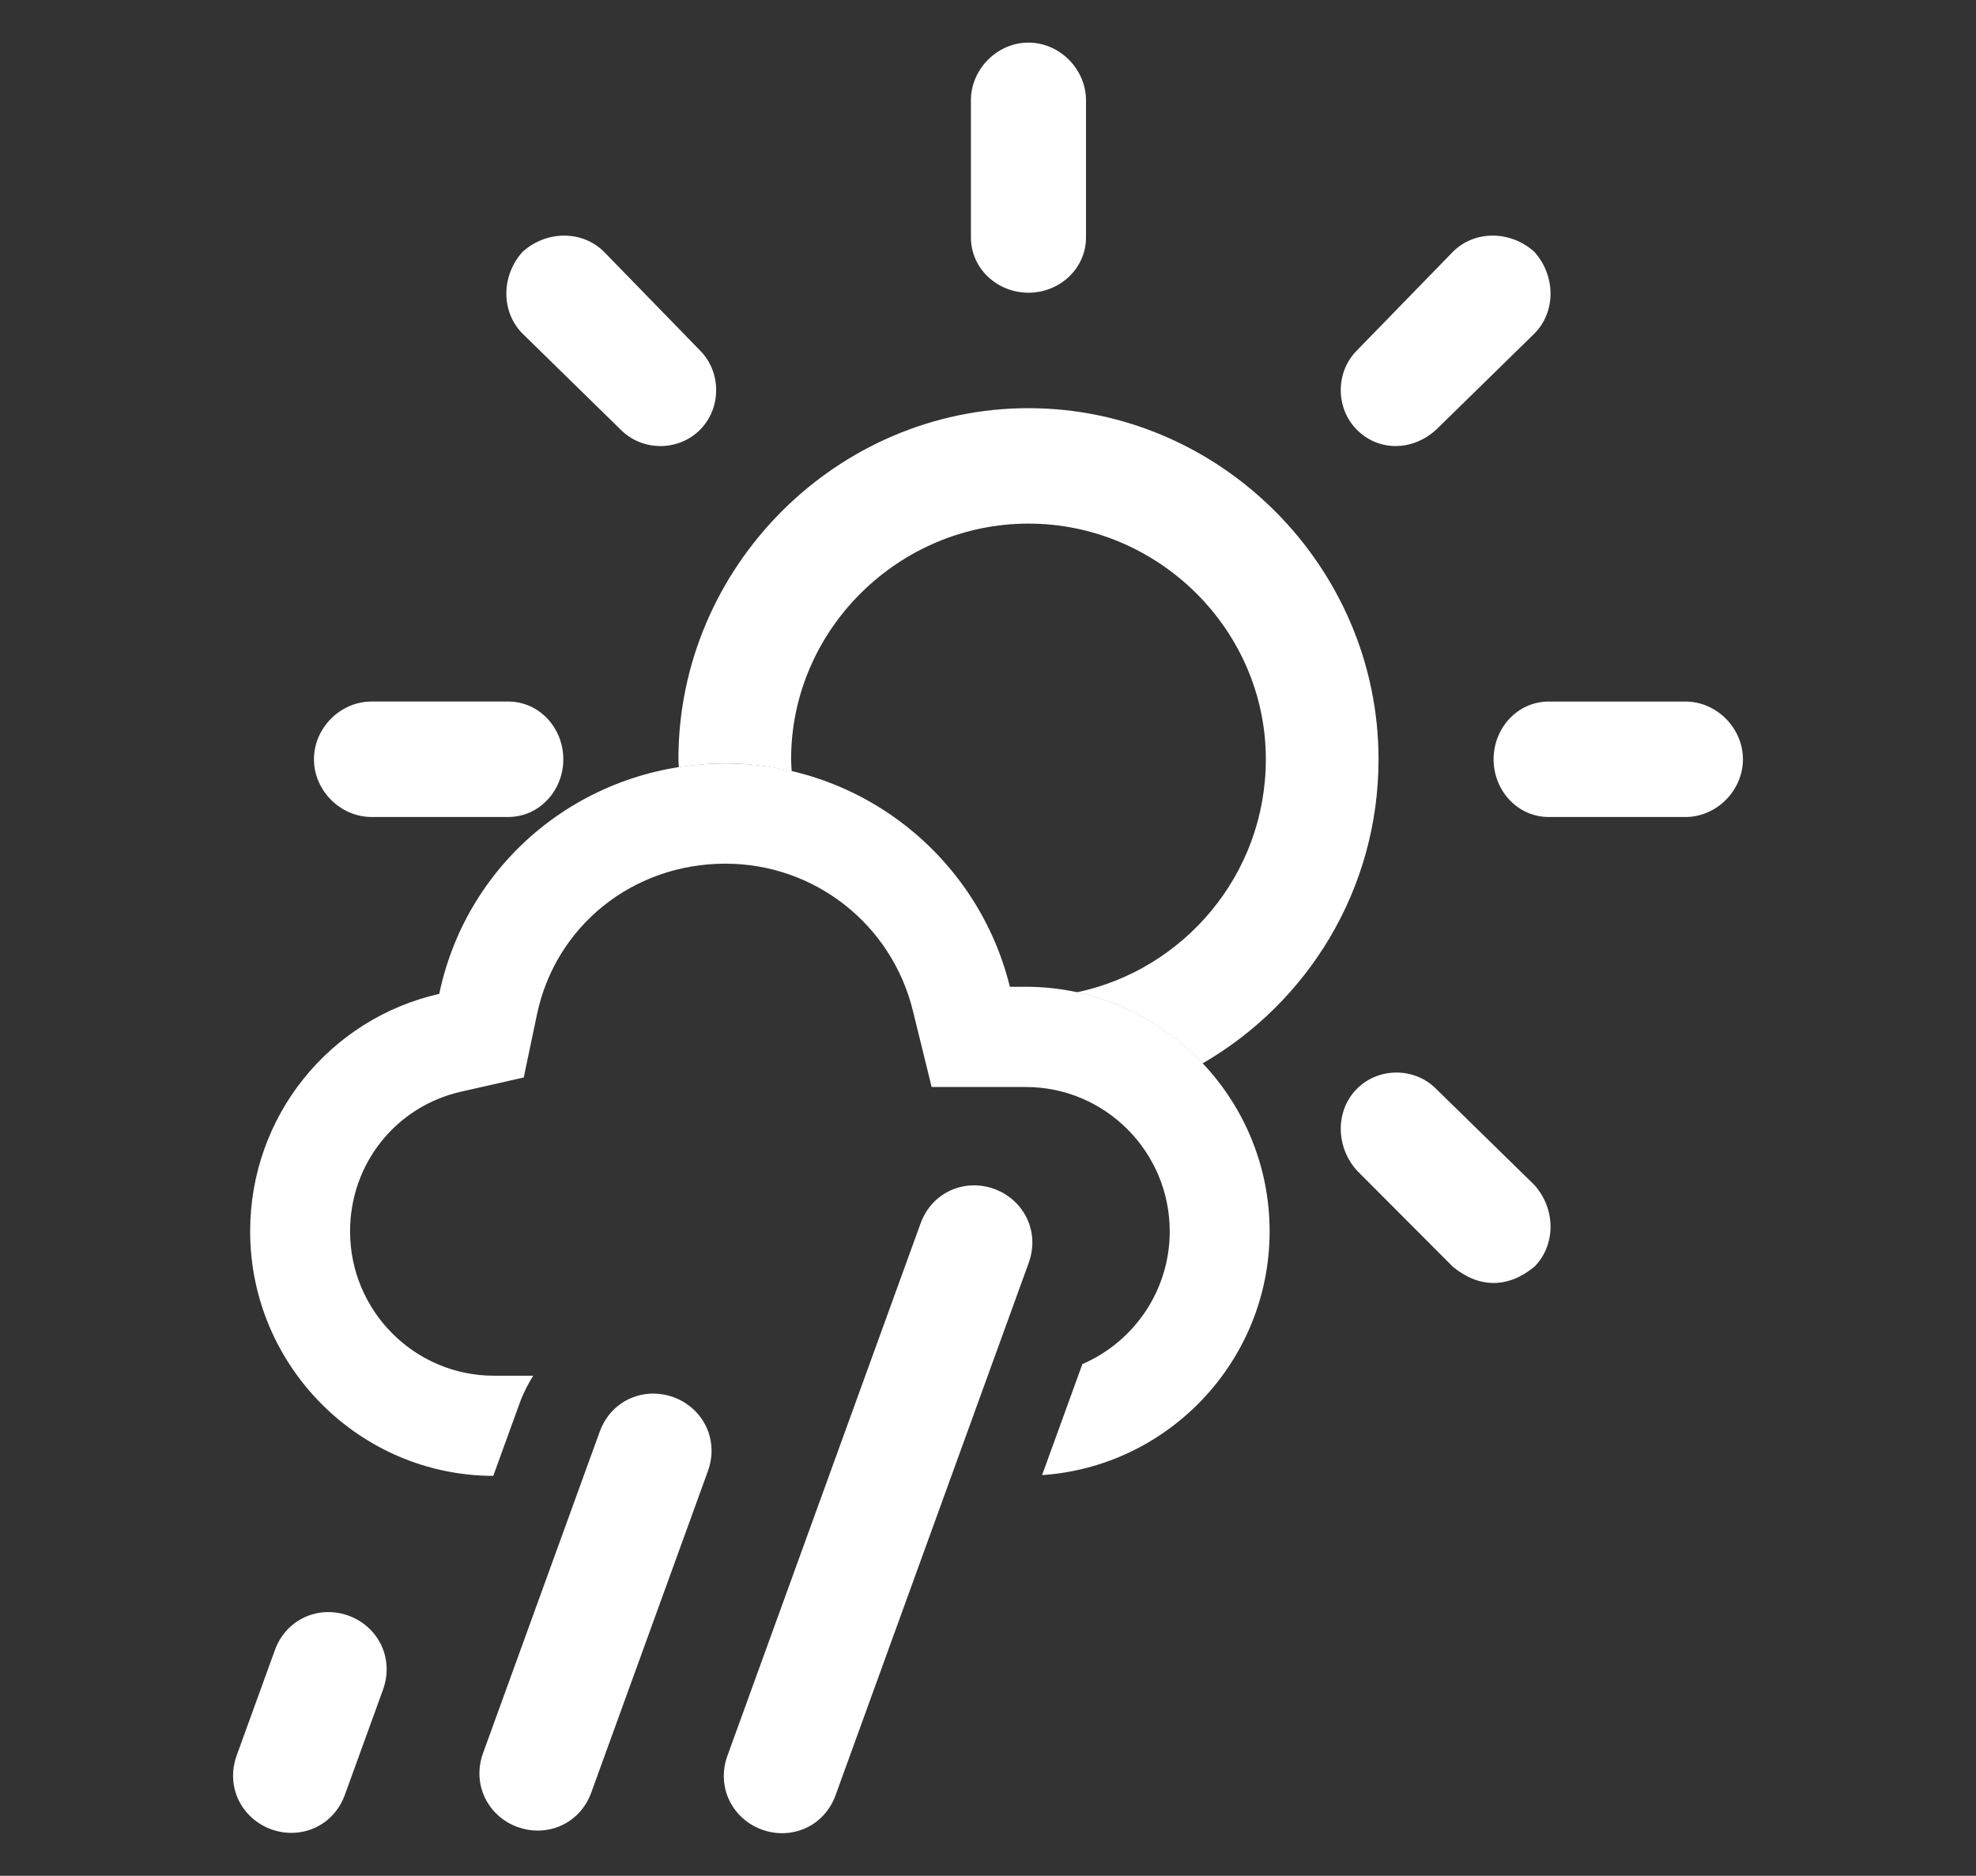
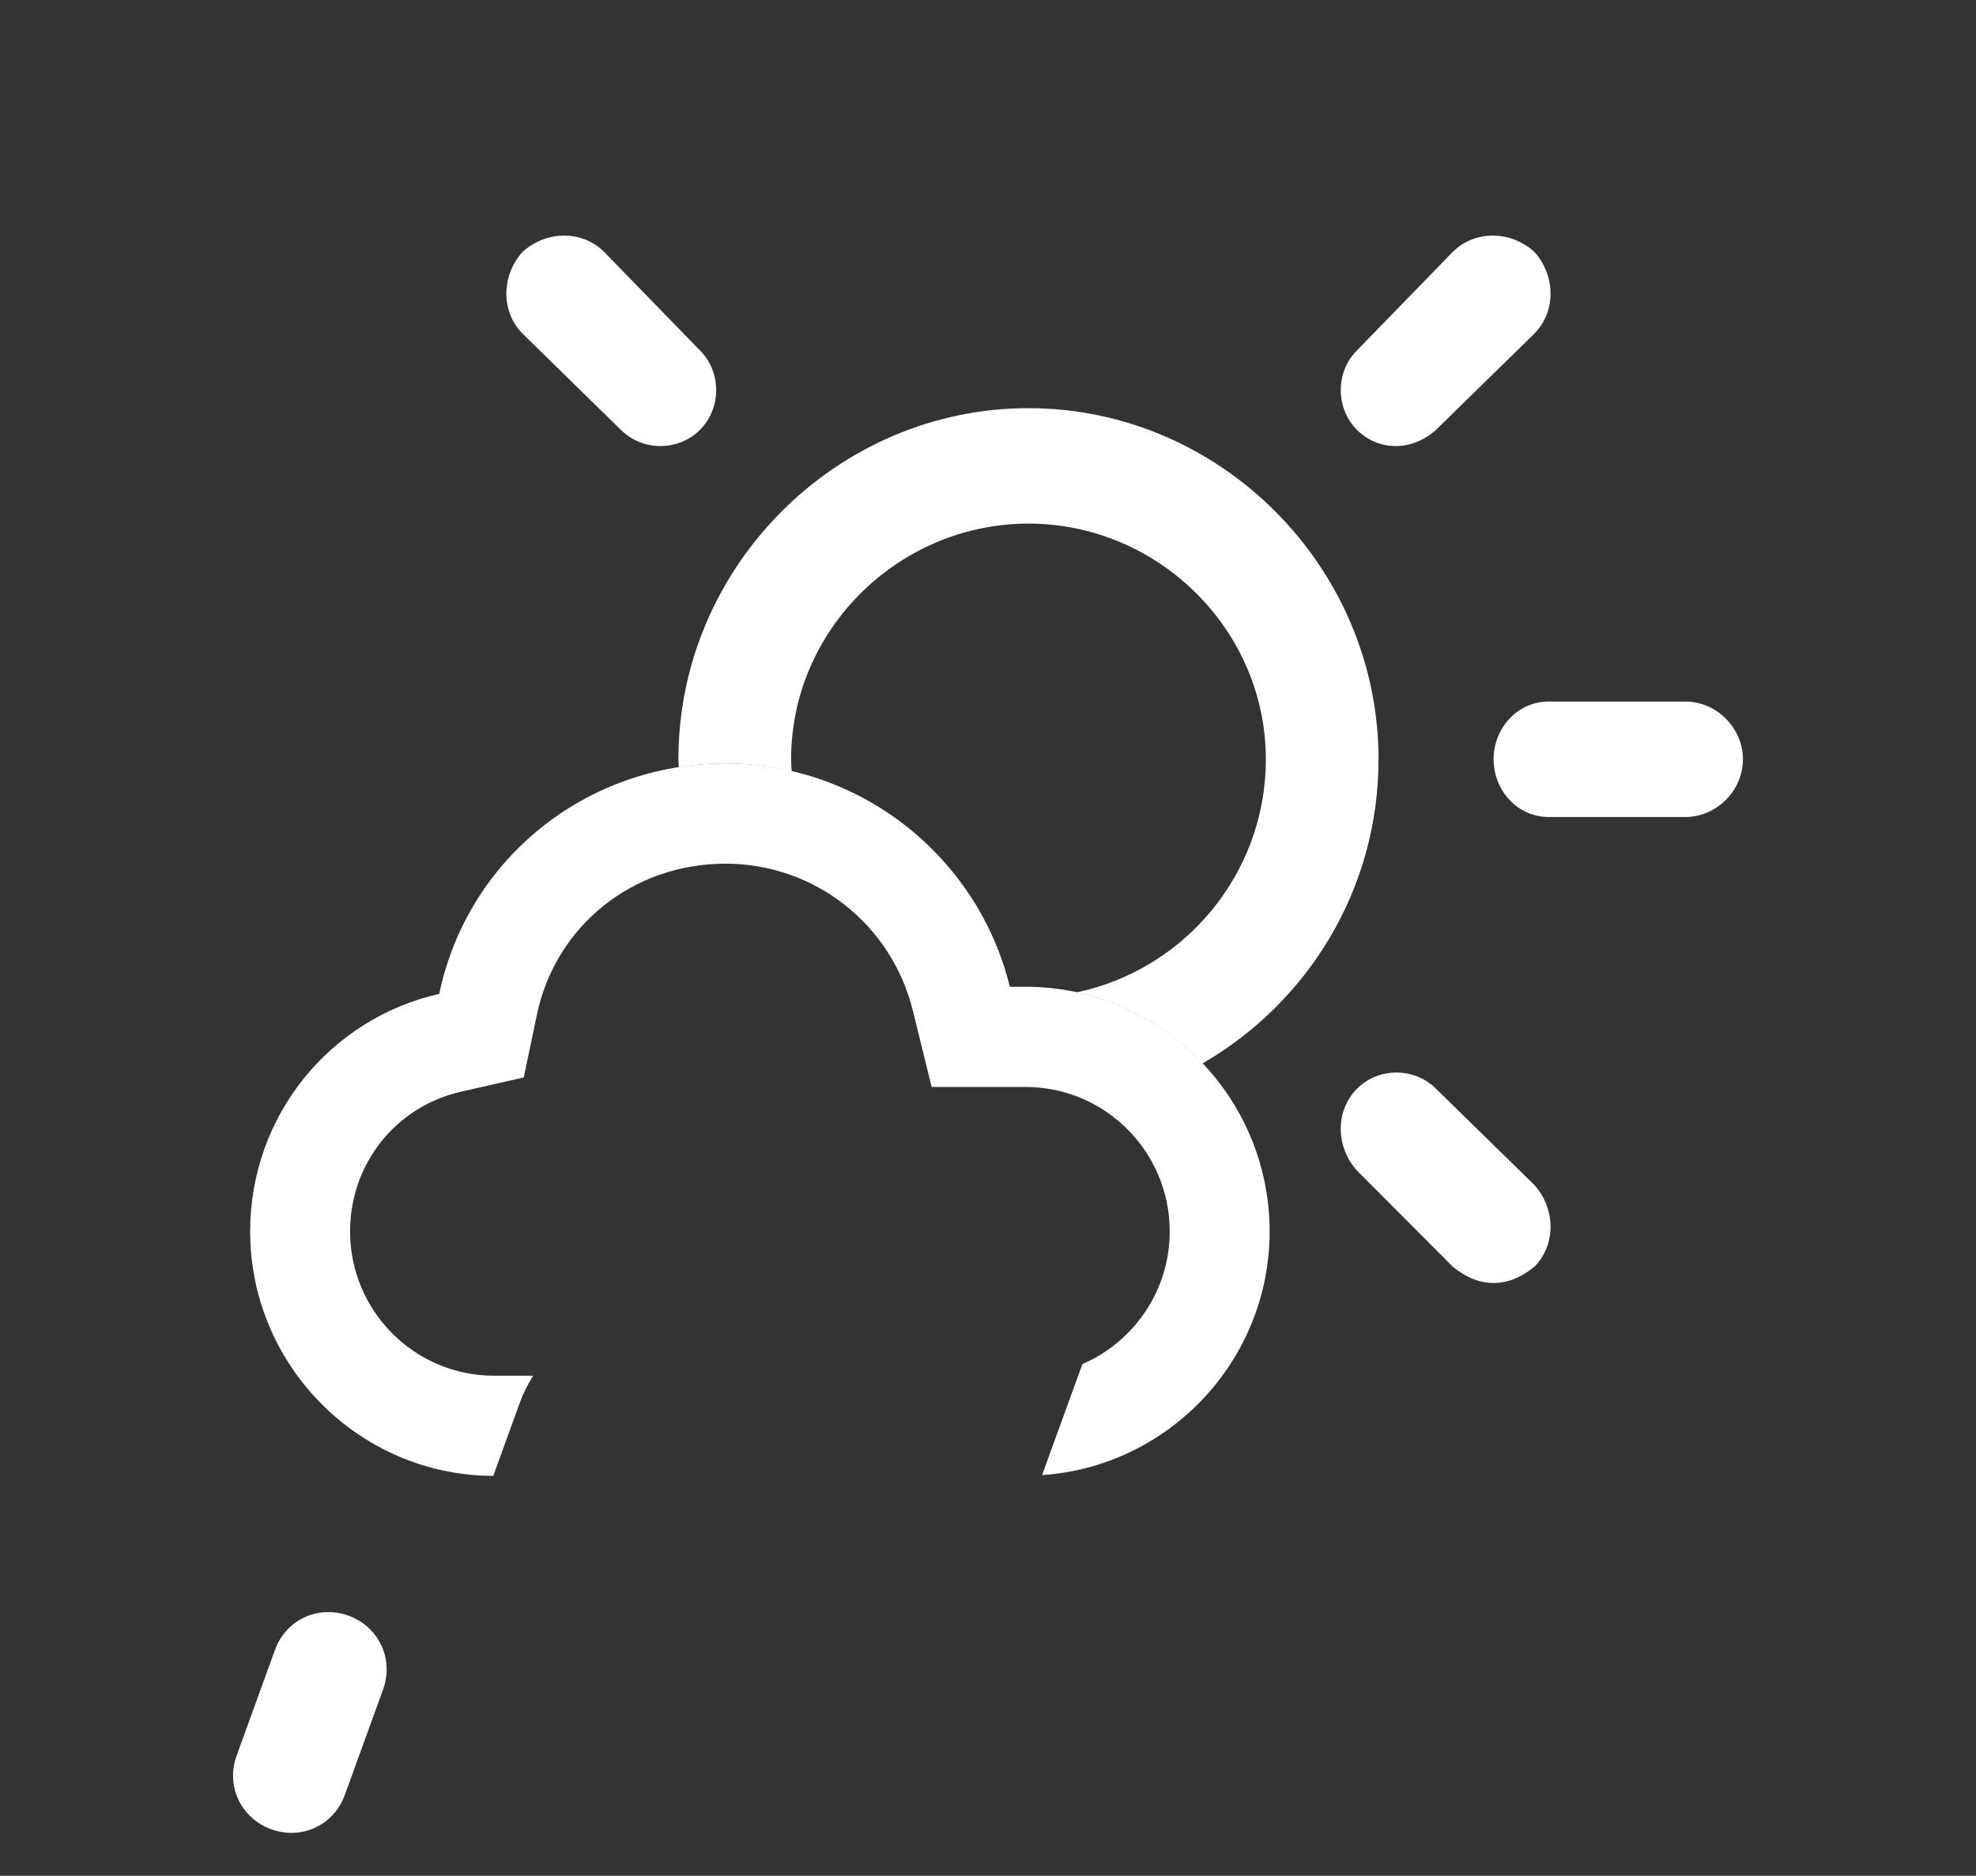
<svg xmlns="http://www.w3.org/2000/svg" version="1.1" id="Layer_1" x="0px" y="0px" width="99px" height="94px" viewBox="0 0 99 94" enable-background="new 0 0 99 94" xml:space="preserve">
  <rect x="0" y="0" width="99" height="94" fill="#333333" stroke="none" />
  <g>
    <g>
      <path fill="#fff" d="M13.771,82.694c0.574-1.584,2.227-2.264,3.695-1.728c1.467,0.535,2.297,2.12,1.723,3.708l-1.91,5.266    c-0.576,1.586-2.229,2.264-3.695,1.729c-1.469-0.537-2.299-2.122-1.723-3.707L13.771,82.694z" />
    </g>
-     <path fill="#fff" d="M32.727,69.835c0.34,0,0.682,0.059,1.014,0.18c1.469,0.536,2.301,2.121,1.725,3.708l-5.842,16.104   c-0.445,1.227-1.533,1.908-2.682,1.908c-0.338,0-0.68-0.059-1.014-0.18c-1.469-0.535-2.299-2.121-1.725-3.707l5.844-16.105   C30.492,70.519,31.58,69.835,32.727,69.835" />
-     <path fill="#fff" d="M46.121,61.31c0.576-1.585,2.227-2.264,3.693-1.729c1.469,0.535,2.299,2.121,1.725,3.705l-9.674,26.67   c-0.574,1.586-2.227,2.264-3.695,1.729c-1.469-0.537-2.297-2.122-1.723-3.707L46.121,61.31z" />
-     <path fill="#fff" d="M51.527,14.669c1.561,0,2.883-1.207,2.883-2.773V5.027c0-1.565-1.322-2.892-2.883-2.892   c-1.562,0-2.883,1.326-2.883,2.892v6.869C48.645,13.462,49.965,14.669,51.527,14.669z" />
    <path fill="#fff" d="M31.105,21.539c1.082,1.085,2.884,1.085,3.965,0s1.081-2.894,0-3.978l-4.805-4.94   c-1.082-1.085-2.883-1.085-4.085,0c-1.081,1.205-1.081,3.012,0,4.097L31.105,21.539z" />
-     <path fill="#fff" d="M18.613,40.941h6.848c1.561,0,2.762-1.326,2.762-2.892c0-1.567-1.201-2.894-2.762-2.894h-6.848   c-1.562,0-2.883,1.326-2.883,2.894C15.73,39.615,17.052,40.941,18.613,40.941z" />
    <path fill="#fff" d="M84.441,35.156h-6.848c-1.562,0-2.762,1.326-2.762,2.894c0,1.565,1.2,2.892,2.762,2.892h6.848   c1.562,0,2.882-1.326,2.882-2.892C87.323,36.482,86.004,35.156,84.441,35.156z" />
    <path fill="#fff" d="M71.947,21.539l4.926-4.821c1.081-1.085,1.081-2.892,0-4.097c-1.201-1.085-3.004-1.085-4.084,0l-4.805,4.94   c-1.081,1.084-1.081,2.893,0,3.978S70.747,22.624,71.947,21.539z" />
    <path fill="#fff" d="M71.947,54.561c-1.08-1.085-2.882-1.085-3.963,0s-1.081,2.892,0,4.098l4.805,4.82   c1.321,1.085,2.764,1.085,4.084,0c1.081-1.085,1.081-2.892,0-4.098L71.947,54.561z" />
    <path fill="#fff" d="M51.527,20.454c-9.609,0-17.538,7.955-17.538,17.596c0,0.135,0.017,0.265,0.021,0.399   c0.762-0.12,1.541-0.189,2.336-0.189c1.141,0,2.249,0.143,3.32,0.393c-0.011-0.201-0.031-0.399-0.031-0.603   c0-6.509,5.405-11.811,11.893-11.811c6.486,0,11.892,5.302,11.892,11.811c0,5.782-4.113,10.552-9.468,11.677   c2.451,0.527,4.628,1.801,6.295,3.564c5.246-3.031,8.819-8.697,8.819-15.242C69.065,28.409,61.137,20.454,51.527,20.454z" />
    <g>
      <path fill="#fff" d="M23.017,71.306c-4.532-0.824-7.984-4.819-7.984-9.599c0-4.567,3.094-8.459,7.525-9.463l1.565-0.354    l0.329-1.571c1.18-5.628,6.07-9.559,11.893-9.559c5.619,0,10.48,3.819,11.824,9.289l0.468,1.903h2.757    c5.357,0,9.717,4.376,9.717,9.756c0,1.646-0.414,3.206-1.145,4.574c0.733-1.38,1.139-2.943,1.139-4.574    c0-5.367-4.356-9.734-9.711-9.734h-2.757l-0.471-1.916c-1.342-5.461-6.203-9.276-11.82-9.276c-5.821,0-10.711,3.925-11.89,9.545    l-0.332,1.585l-1.568,0.355c-4.425,1.002-7.516,4.884-7.516,9.44c0,4.777,3.451,8.763,7.984,9.581L23.017,71.306z M56.243,70.14    c0.369-0.214,0.722-0.449,1.056-0.706c-0.336,0.259-0.688,0.497-1.058,0.711L56.243,70.14z" />
      <path fill="#fff" d="M36.346,38.259c-6.994,0-12.925,4.796-14.34,11.546c-5.49,1.244-9.473,6.128-9.473,11.901    c0,6.739,5.469,12.234,12.18,12.254l1.334-3.677c0.174-0.481,0.408-0.923,0.666-1.343h-1.965c-3.975,0-7.209-3.244-7.209-7.234    c0-3.38,2.29-6.26,5.568-7.002l3.134-0.71l0.661-3.155c0.934-4.45,4.816-7.559,9.443-7.559c4.463,0,8.326,3.032,9.393,7.373    l0.939,3.819h3.92h0.797c3.977,0,7.211,3.245,7.211,7.234c0,2.98-1.805,5.543-4.375,6.65l-2.02,5.564    c6.348-0.427,11.4-5.74,11.4-12.215c0-6.75-5.489-12.256-12.217-12.256h-0.797C49.005,42.967,43.162,38.259,36.346,38.259    L36.346,38.259z" />
    </g>
  </g>
</svg>